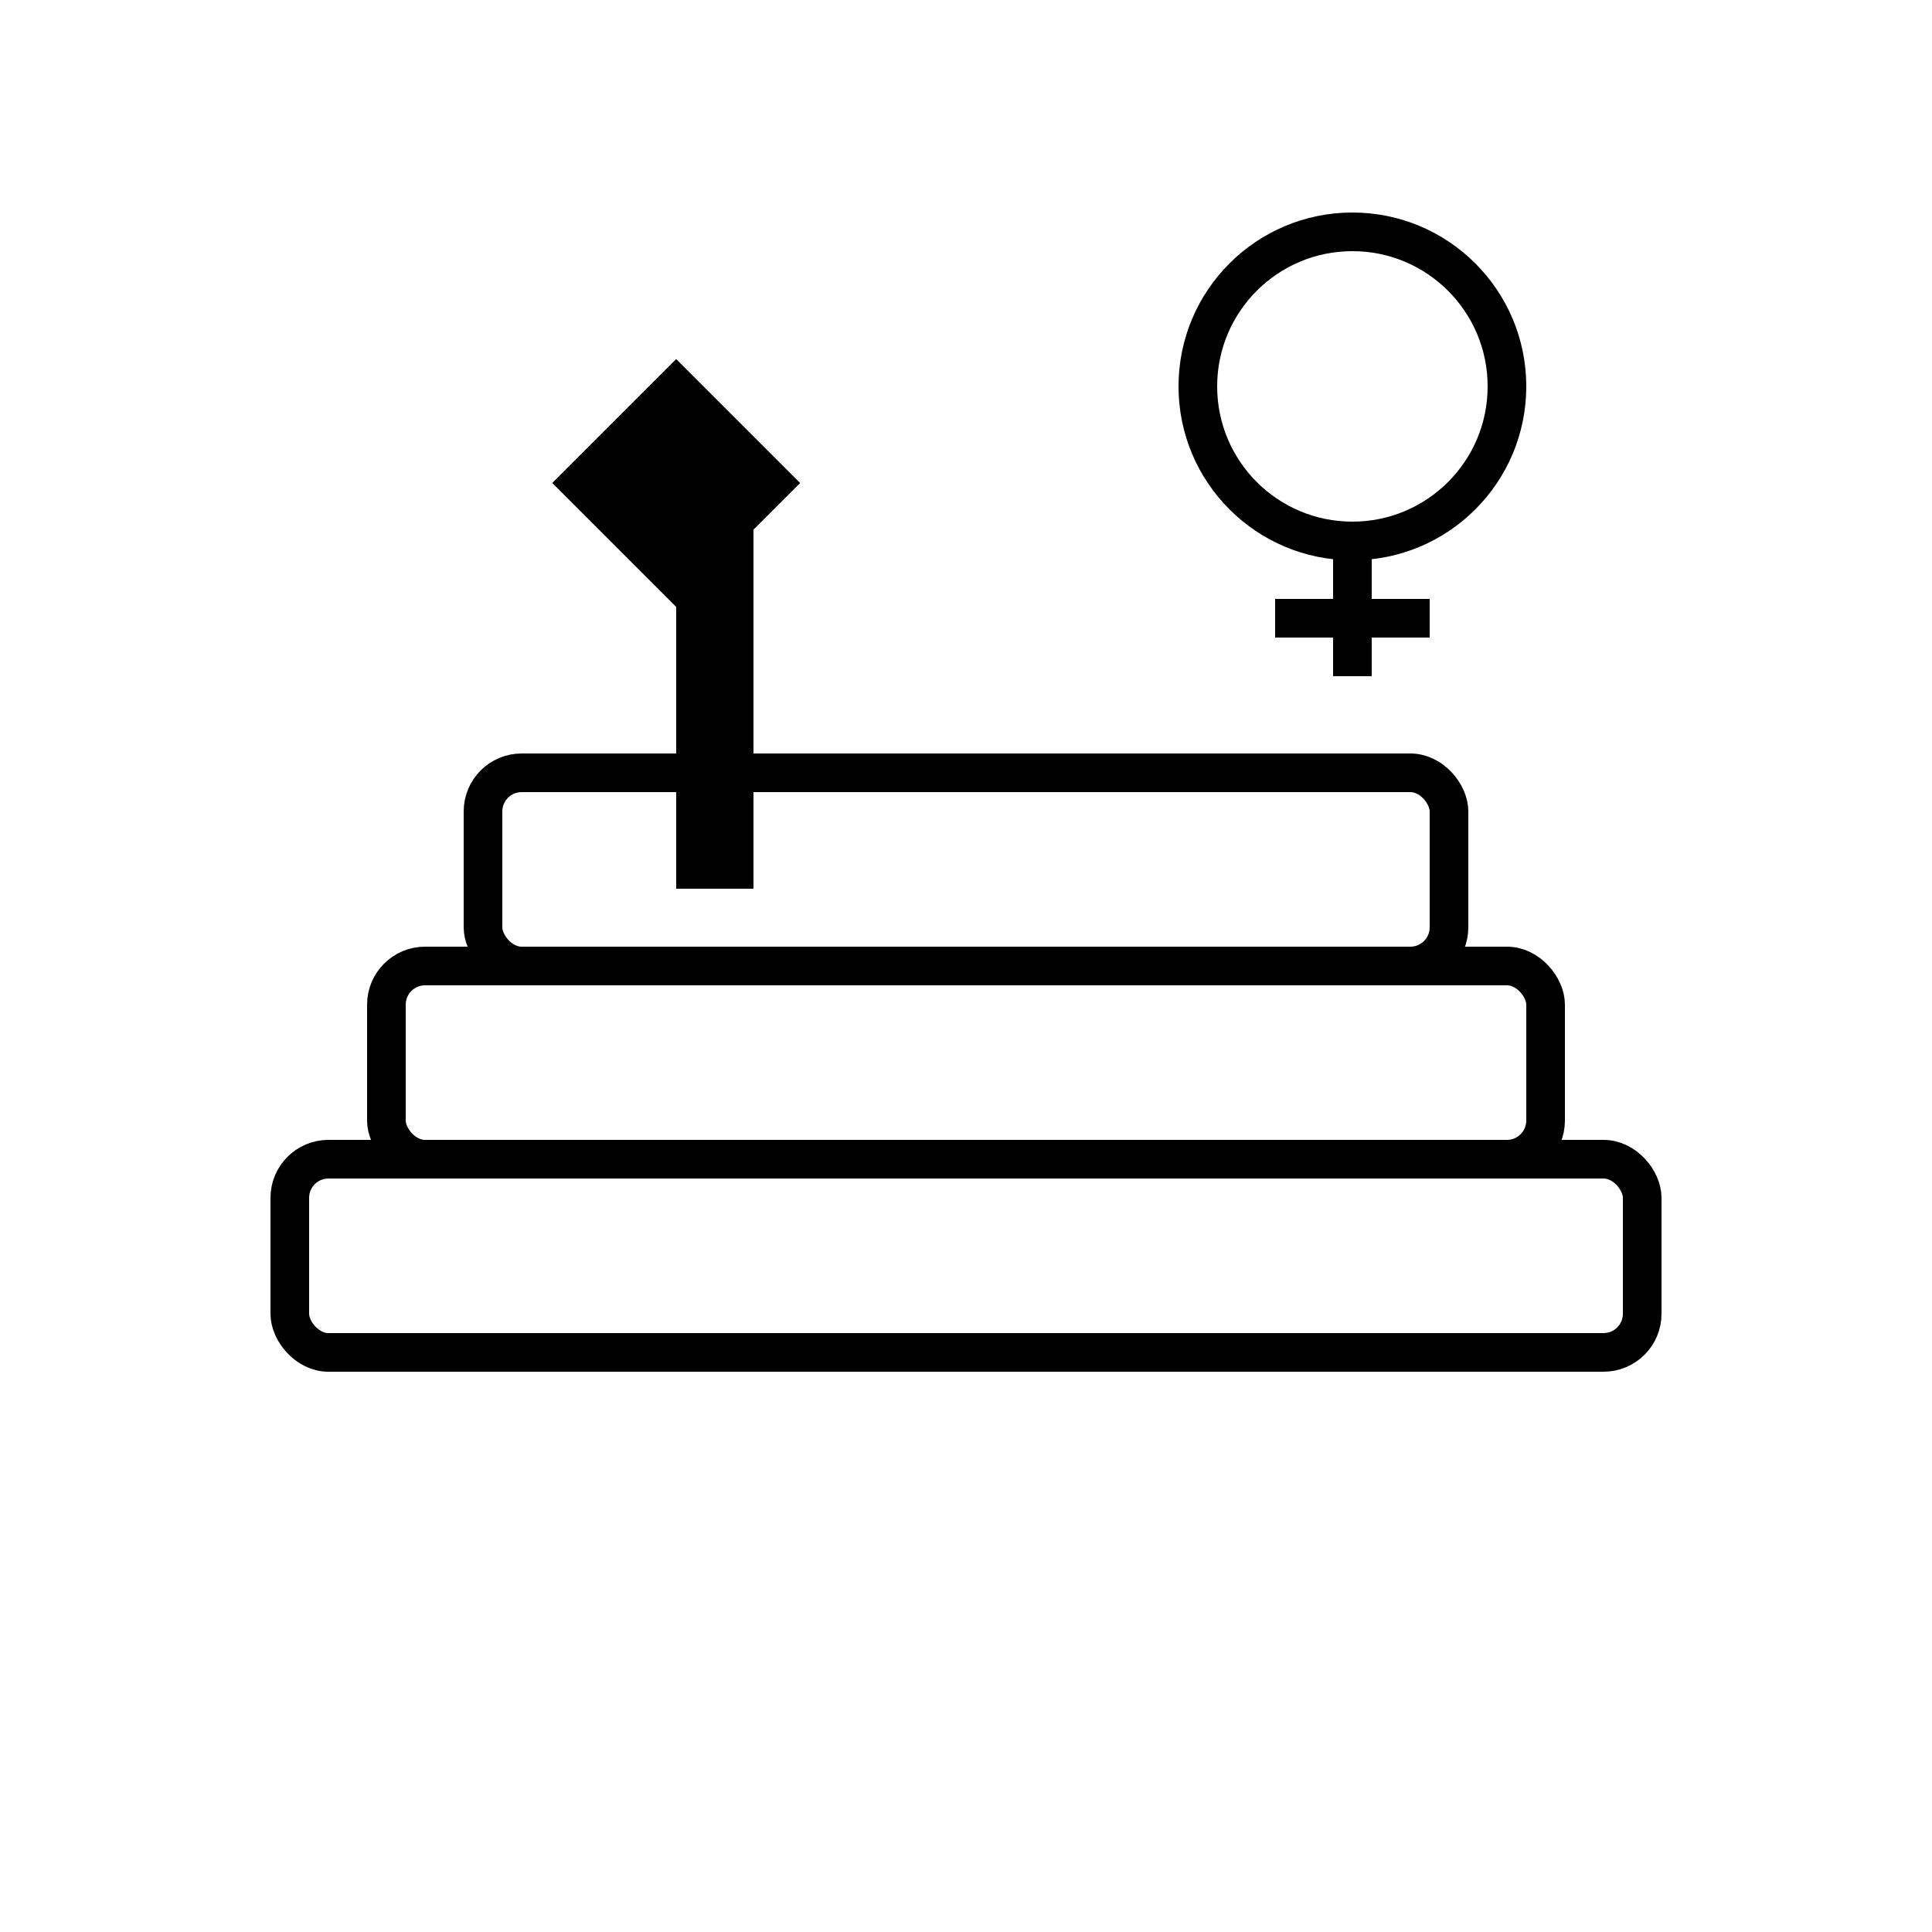
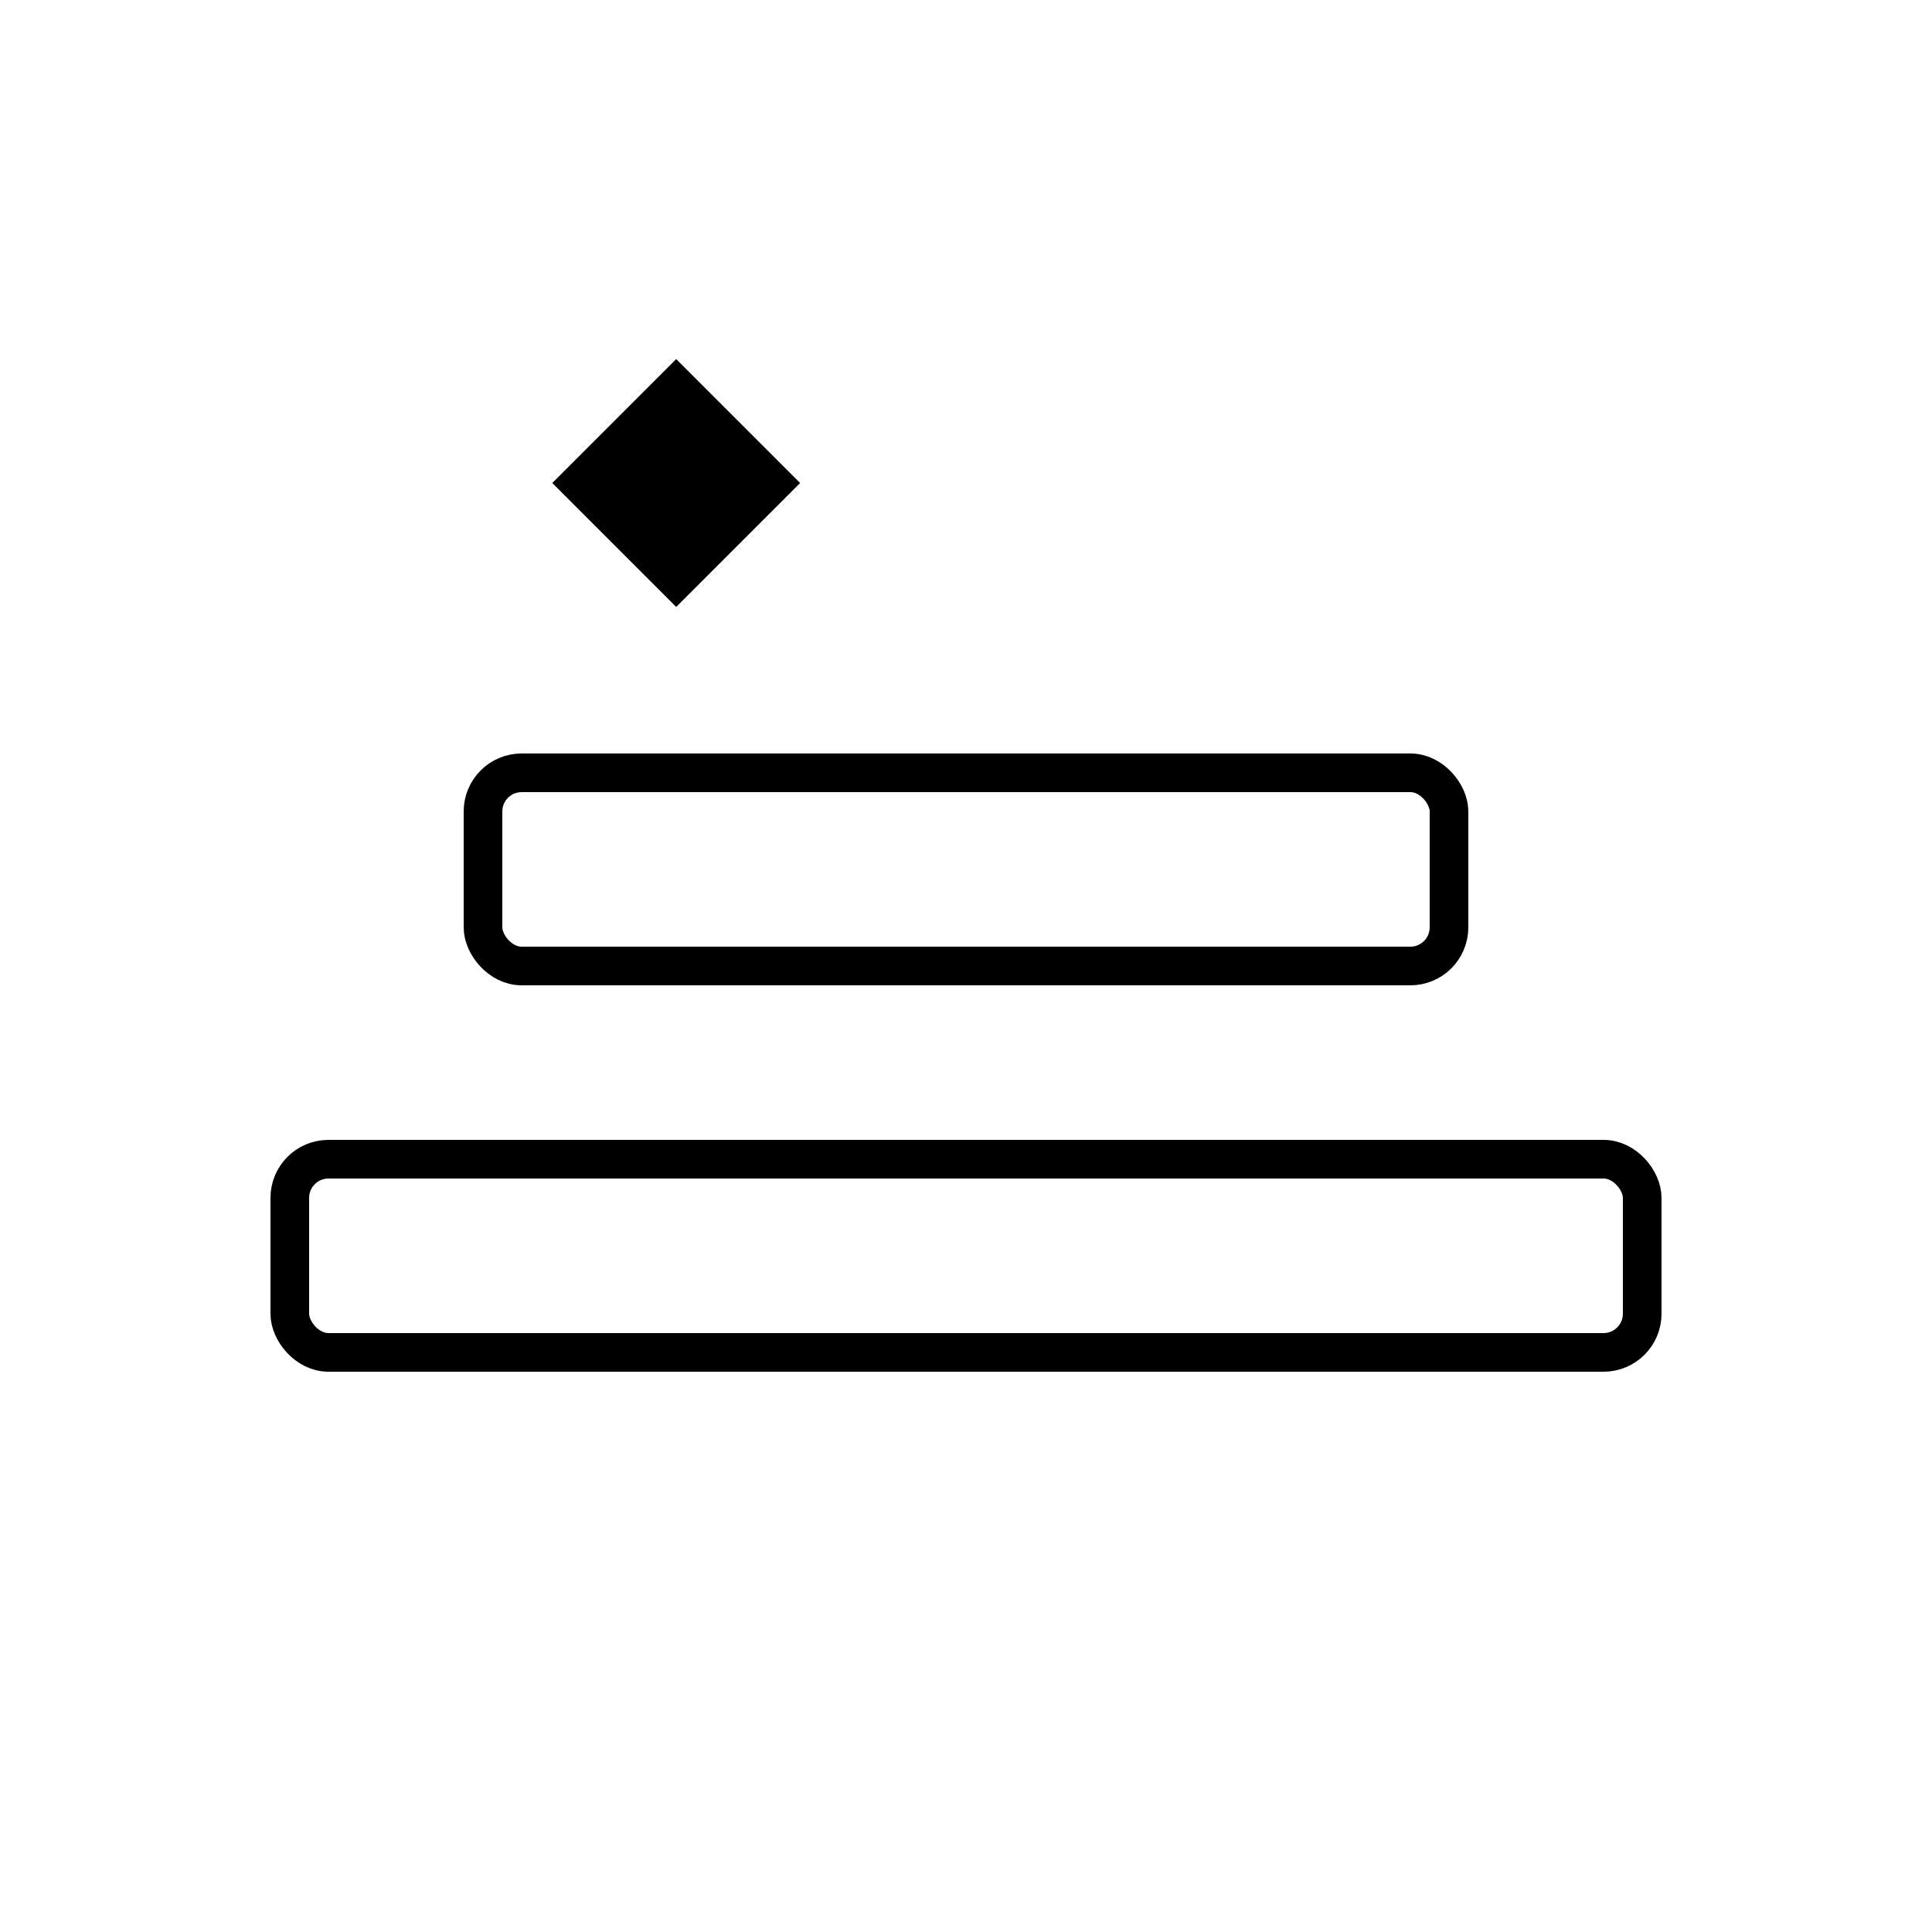
<svg xmlns="http://www.w3.org/2000/svg" viewBox="0 0 100 100" fill="none" stroke="black" stroke-width="2">
  <rect x="15" y="60" width="70" height="10" rx="2" />
-   <rect x="20" y="50" width="60" height="10" rx="2" />
  <rect x="25" y="40" width="50" height="10" rx="2" />
  <polygon points="35,20 40,25 35,30 30,25" fill="black" />
-   <rect x="36" y="25" width="2" height="20" />
-   <circle cx="70" cy="20" r="8" stroke="black" />
-   <line x1="70" y1="28" x2="70" y2="35" />
-   <line x1="66" y1="32" x2="74" y2="32" />
</svg>